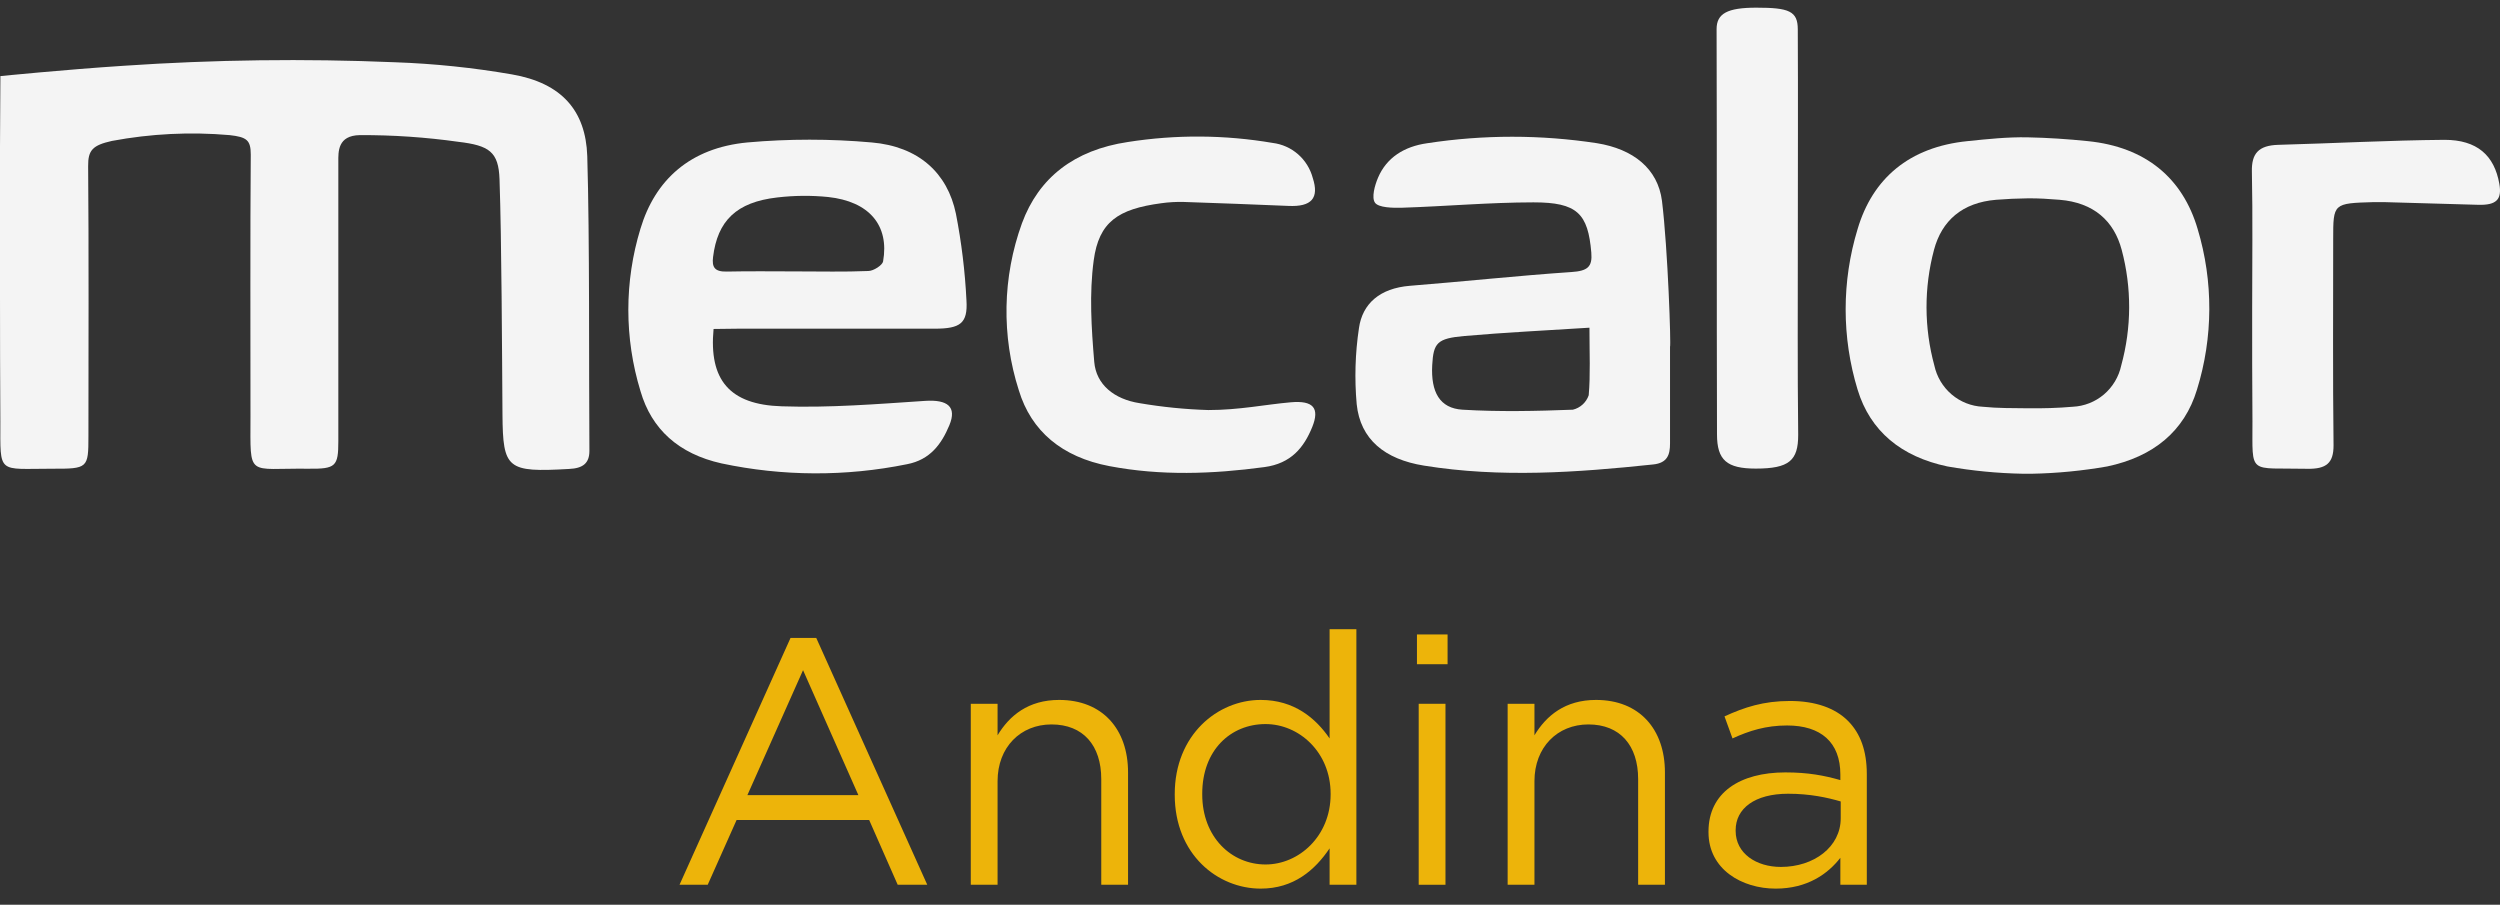
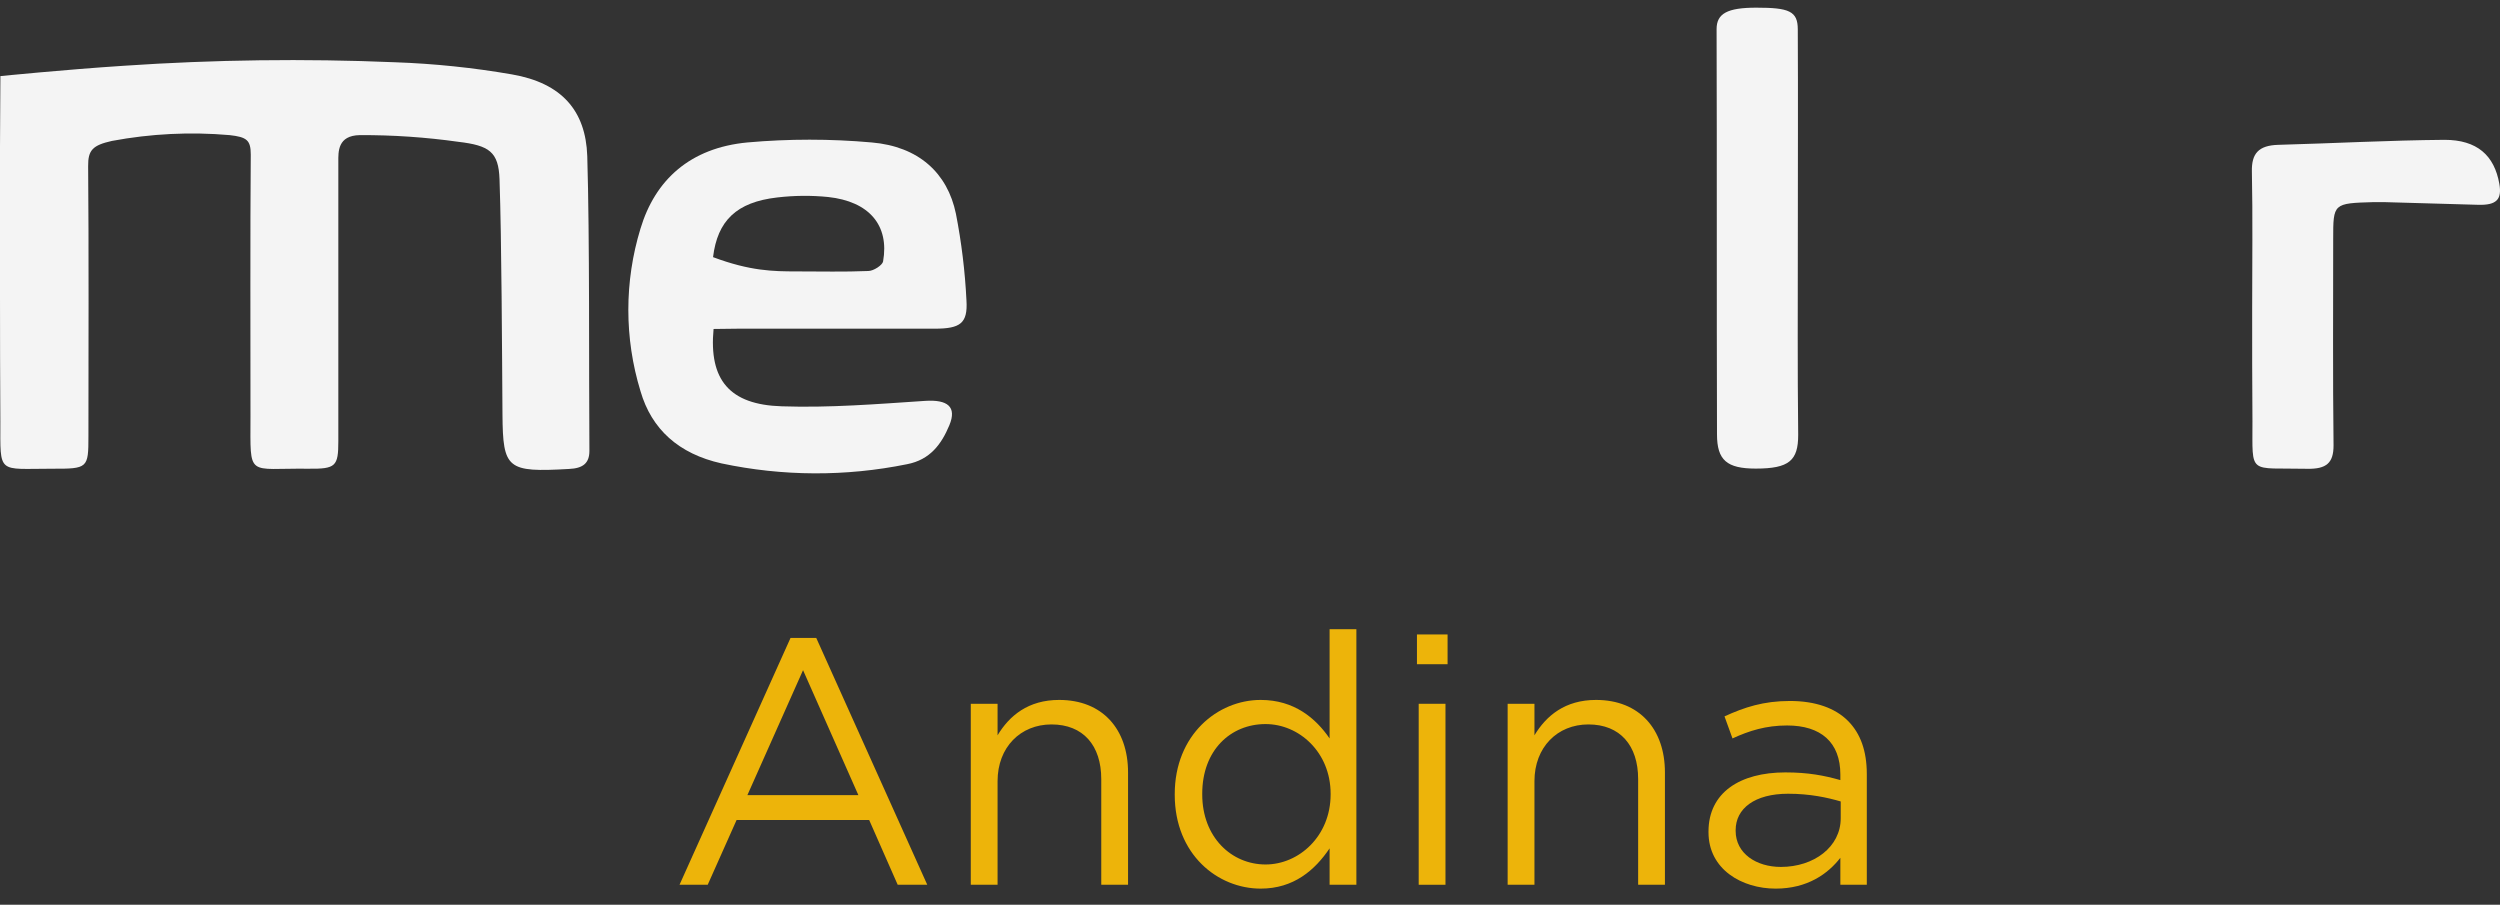
<svg xmlns="http://www.w3.org/2000/svg" width="105" height="38" viewBox="0 0 105 38" fill="none">
  <rect x="0" y="0" width="105" height="38" fill="#333333" stroke="none" />
  <path d="M0 12.457C0 10.406 0 8.183 0 6.147C0 6.108 0.017 3.232 0.017 3.196C0.017 3.196 2.722 2.924 5.205 2.762C8.995 2.505 12.796 2.456 16.591 2.615C18.238 2.673 19.879 2.843 21.503 3.125C23.587 3.487 24.599 4.642 24.665 6.551C24.769 10.011 24.73 15.474 24.755 18.937C24.755 19.459 24.48 19.671 23.898 19.696C21.296 19.845 21.123 19.696 21.104 17.42C21.084 14.789 21.07 10.161 20.98 7.53C20.941 6.375 20.549 6.11 19.25 5.956C17.88 5.763 16.498 5.669 15.115 5.675C14.178 5.689 14.208 6.377 14.21 6.793C14.21 8.624 14.21 11.955 14.21 13.785C14.21 15.365 14.21 16.944 14.21 18.524C14.21 19.591 14.103 19.698 12.953 19.686C10.352 19.654 10.52 20.102 10.52 17.503C10.52 14.454 10.506 9.534 10.532 6.49C10.532 5.89 10.369 5.755 9.644 5.675C7.993 5.531 6.329 5.614 4.699 5.919C3.889 6.101 3.695 6.309 3.702 6.977C3.731 10.136 3.717 15.168 3.714 18.328C3.714 19.662 3.685 19.691 2.204 19.686C-0.119 19.686 0.015 19.948 0.015 17.701C0.005 15.95 0 14.202 0 12.457Z" fill="#F4F4F4" />
-   <path d="M29.97 13.817C29.77 15.944 30.629 16.999 32.835 17.065C34.834 17.134 36.849 16.97 38.85 16.837C39.799 16.774 40.198 17.082 39.872 17.863C39.546 18.643 39.072 19.312 38.089 19.498C35.519 20.02 32.87 20.008 30.305 19.463C28.503 19.062 27.362 18.024 26.9 16.426C26.22 14.203 26.22 11.826 26.9 9.603C27.518 7.549 28.989 6.211 31.388 5.983C33.126 5.828 34.874 5.828 36.613 5.983C38.575 6.152 39.794 7.258 40.149 8.979C40.384 10.183 40.532 11.402 40.592 12.628C40.648 13.577 40.337 13.803 39.264 13.805C36.498 13.805 33.735 13.805 30.969 13.805L29.97 13.817ZM33.455 11.399C34.46 11.399 35.467 11.424 36.467 11.382C36.69 11.382 37.06 11.137 37.089 10.983C37.359 9.466 36.508 8.46 34.781 8.274C34.07 8.203 33.354 8.21 32.645 8.293C30.93 8.489 30.133 9.272 29.948 10.8C29.897 11.223 30.013 11.419 30.529 11.406C31.505 11.384 32.48 11.399 33.455 11.399Z" fill="#F4F4F4" />
-   <path d="M70.141 14.564C70.141 15.919 70.141 17.275 70.141 18.631C70.141 19.094 70.034 19.444 69.435 19.507C66.23 19.845 63.024 20.075 59.808 19.556C58.159 19.292 57.132 18.453 56.981 16.974C56.886 15.911 56.917 14.839 57.076 13.783C57.222 12.743 57.964 12.107 59.21 12.004C61.472 11.825 63.729 11.58 65.994 11.426C66.682 11.382 66.886 11.208 66.835 10.609C66.697 8.971 66.249 8.497 64.403 8.499C62.557 8.501 60.732 8.665 58.896 8.724C58.499 8.736 57.901 8.724 57.75 8.514C57.599 8.303 57.736 7.792 57.879 7.459C58.234 6.627 58.966 6.152 59.947 6.015C62.309 5.653 64.713 5.653 67.076 6.015C68.589 6.26 69.63 7.077 69.803 8.438C70.053 10.472 70.187 14.561 70.141 14.564ZM66.757 13.763C64.926 13.881 63.206 13.962 61.494 14.113C60.355 14.214 60.205 14.405 60.153 15.337C60.093 16.468 60.467 17.148 61.423 17.207C62.963 17.3 64.517 17.266 66.062 17.207C66.214 17.17 66.355 17.095 66.471 16.989C66.587 16.883 66.675 16.749 66.726 16.6C66.801 15.741 66.757 14.838 66.757 13.763Z" fill="#F4F4F4" />
-   <path d="M50.752 17.222C52.051 17.222 53.129 16.991 54.216 16.896C55.162 16.813 55.432 17.141 55.116 17.931C54.768 18.788 54.235 19.466 53.104 19.618C50.93 19.911 48.758 19.99 46.59 19.576C44.603 19.197 43.311 18.108 42.791 16.394C42.057 14.106 42.103 11.637 42.922 9.378C43.625 7.469 45.111 6.301 47.371 5.964C49.387 5.647 51.44 5.66 53.452 6.003C53.846 6.051 54.217 6.217 54.517 6.478C54.816 6.74 55.032 7.086 55.135 7.471C55.413 8.32 55.089 8.695 54.109 8.648C52.649 8.59 51.19 8.528 49.716 8.482C49.4 8.474 49.083 8.492 48.77 8.536C46.96 8.78 46.155 9.316 45.936 10.934C45.746 12.336 45.839 13.78 45.958 15.198C46.038 16.154 46.795 16.766 47.862 16.933C48.818 17.096 49.783 17.193 50.752 17.222Z" fill="#F4F4F4" />
+   <path d="M29.97 13.817C29.77 15.944 30.629 16.999 32.835 17.065C34.834 17.134 36.849 16.97 38.85 16.837C39.799 16.774 40.198 17.082 39.872 17.863C39.546 18.643 39.072 19.312 38.089 19.498C35.519 20.02 32.87 20.008 30.305 19.463C28.503 19.062 27.362 18.024 26.9 16.426C26.22 14.203 26.22 11.826 26.9 9.603C27.518 7.549 28.989 6.211 31.388 5.983C33.126 5.828 34.874 5.828 36.613 5.983C38.575 6.152 39.794 7.258 40.149 8.979C40.384 10.183 40.532 11.402 40.592 12.628C40.648 13.577 40.337 13.803 39.264 13.805C36.498 13.805 33.735 13.805 30.969 13.805L29.97 13.817ZM33.455 11.399C34.46 11.399 35.467 11.424 36.467 11.382C36.69 11.382 37.06 11.137 37.089 10.983C37.359 9.466 36.508 8.46 34.781 8.274C34.07 8.203 33.354 8.21 32.645 8.293C30.93 8.489 30.133 9.272 29.948 10.8C31.505 11.384 32.48 11.399 33.455 11.399Z" fill="#F4F4F4" />
  <path d="M75.509 10.034C75.509 12.924 75.492 15.379 75.524 18.269C75.524 19.343 75.144 19.681 73.743 19.681C72.527 19.681 72.116 19.326 72.114 18.25C72.097 12.572 72.114 6.896 72.097 1.22C72.097 0.567 72.554 0.322 73.763 0.322C75.144 0.322 75.507 0.467 75.507 1.235C75.521 3.766 75.509 7.503 75.509 10.034Z" fill="#F4F4F4" />
  <path d="M94.591 12.948C94.591 11.03 94.618 9.113 94.579 7.197C94.565 6.463 94.844 6.105 95.693 6.083C98.019 6.02 100.342 5.893 102.667 5.873C104.034 5.873 104.764 6.522 104.973 7.726C105.087 8.379 104.849 8.621 104.092 8.602C102.772 8.568 101.451 8.526 100.13 8.489C99.986 8.489 99.841 8.489 99.697 8.489C97.994 8.538 97.994 8.538 97.994 10.043C97.994 12.934 97.975 15.822 98.009 18.71C98.009 19.444 97.712 19.706 96.895 19.689C94.406 19.635 94.608 19.985 94.603 17.699C94.589 16.118 94.591 14.534 94.591 12.948Z" fill="#F4F4F4" />
-   <path d="M92.302 9.622C91.68 7.498 90.138 6.172 87.681 5.927C86.849 5.841 86.005 5.785 85.161 5.768C84.317 5.751 83.473 5.841 82.641 5.927C80.187 6.172 78.647 7.498 78.019 9.622C77.35 11.819 77.35 14.168 78.019 16.365C78.55 18.108 79.849 19.182 81.794 19.591C82.839 19.775 83.896 19.877 84.957 19.897H85.338C86.399 19.877 87.456 19.774 88.501 19.591C90.447 19.182 91.746 18.108 92.273 16.365C92.954 14.171 92.964 11.822 92.302 9.622ZM89.092 15.349C88.99 15.825 88.734 16.253 88.365 16.567C87.996 16.88 87.534 17.062 87.051 17.084C86.428 17.138 85.796 17.155 85.166 17.148C84.536 17.141 83.903 17.148 83.278 17.084C82.796 17.061 82.335 16.879 81.967 16.565C81.599 16.251 81.344 15.824 81.242 15.349C80.809 13.761 80.805 12.085 81.228 10.494C81.554 9.27 82.412 8.509 83.835 8.391C84.278 8.355 84.723 8.335 85.171 8.33C85.618 8.325 86.063 8.355 86.504 8.391C87.929 8.509 88.785 9.268 89.111 10.494C89.535 12.085 89.529 13.761 89.092 15.349Z" fill="#F4F4F4" />
  <path d="M28.54 37.16L33.202 26.794H34.283L38.945 37.16H37.703L36.505 34.44H30.937L29.724 37.16H28.54ZM31.39 33.396H36.052L33.728 28.147L31.39 33.396Z" fill="#EDB40A" />
  <path d="M40.773 37.16V29.559H41.898V30.882C42.395 30.058 43.184 29.397 44.484 29.397C46.311 29.397 47.378 30.632 47.378 32.441V37.16H46.253V32.72C46.253 31.308 45.493 30.426 44.163 30.426C42.862 30.426 41.898 31.382 41.898 32.808V37.16H40.773Z" fill="#EDB40A" />
  <path d="M52.949 37.322C51.137 37.322 49.339 35.881 49.339 33.382V33.352C49.339 30.867 51.137 29.397 52.949 29.397C54.352 29.397 55.258 30.161 55.843 31.014V26.427H56.968V37.16H55.843V35.631C55.229 36.543 54.337 37.322 52.949 37.322ZM53.154 36.308C54.556 36.308 55.886 35.117 55.886 33.367V33.337C55.886 31.588 54.556 30.411 53.154 30.411C51.692 30.411 50.494 31.5 50.494 33.337V33.367C50.494 35.161 51.721 36.308 53.154 36.308Z" fill="#EDB40A" />
  <path d="M59.512 27.897V26.647H60.798V27.897H59.512ZM59.585 37.16V29.559H60.71V37.16H59.585Z" fill="#EDB40A" />
  <path d="M63.321 37.16V29.559H64.447V30.882C64.944 30.058 65.733 29.397 67.033 29.397C68.86 29.397 69.927 30.632 69.927 32.441V37.16H68.802V32.72C68.802 31.308 68.042 30.426 66.712 30.426C65.411 30.426 64.447 31.382 64.447 32.808V37.16H63.321Z" fill="#EDB40A" />
  <path d="M74.577 37.322C73.16 37.322 71.757 36.514 71.757 34.955V34.925C71.757 33.293 73.072 32.441 74.986 32.441C75.951 32.441 76.623 32.573 77.295 32.764V32.529C77.295 31.176 76.477 30.47 75.059 30.47C74.168 30.47 73.466 30.691 72.765 31.014L72.429 30.088C73.262 29.706 74.066 29.441 75.176 29.441C76.243 29.441 77.076 29.735 77.617 30.279C78.143 30.808 78.406 31.544 78.406 32.514V37.16H77.295V36.028C76.769 36.705 75.907 37.322 74.577 37.322ZM74.796 36.411C76.185 36.411 77.31 35.572 77.31 34.367V33.661C76.755 33.499 76.024 33.337 75.103 33.337C73.7 33.337 72.897 33.955 72.897 34.867V34.896C72.897 35.852 73.773 36.411 74.796 36.411Z" fill="#EDB40A" />
</svg>